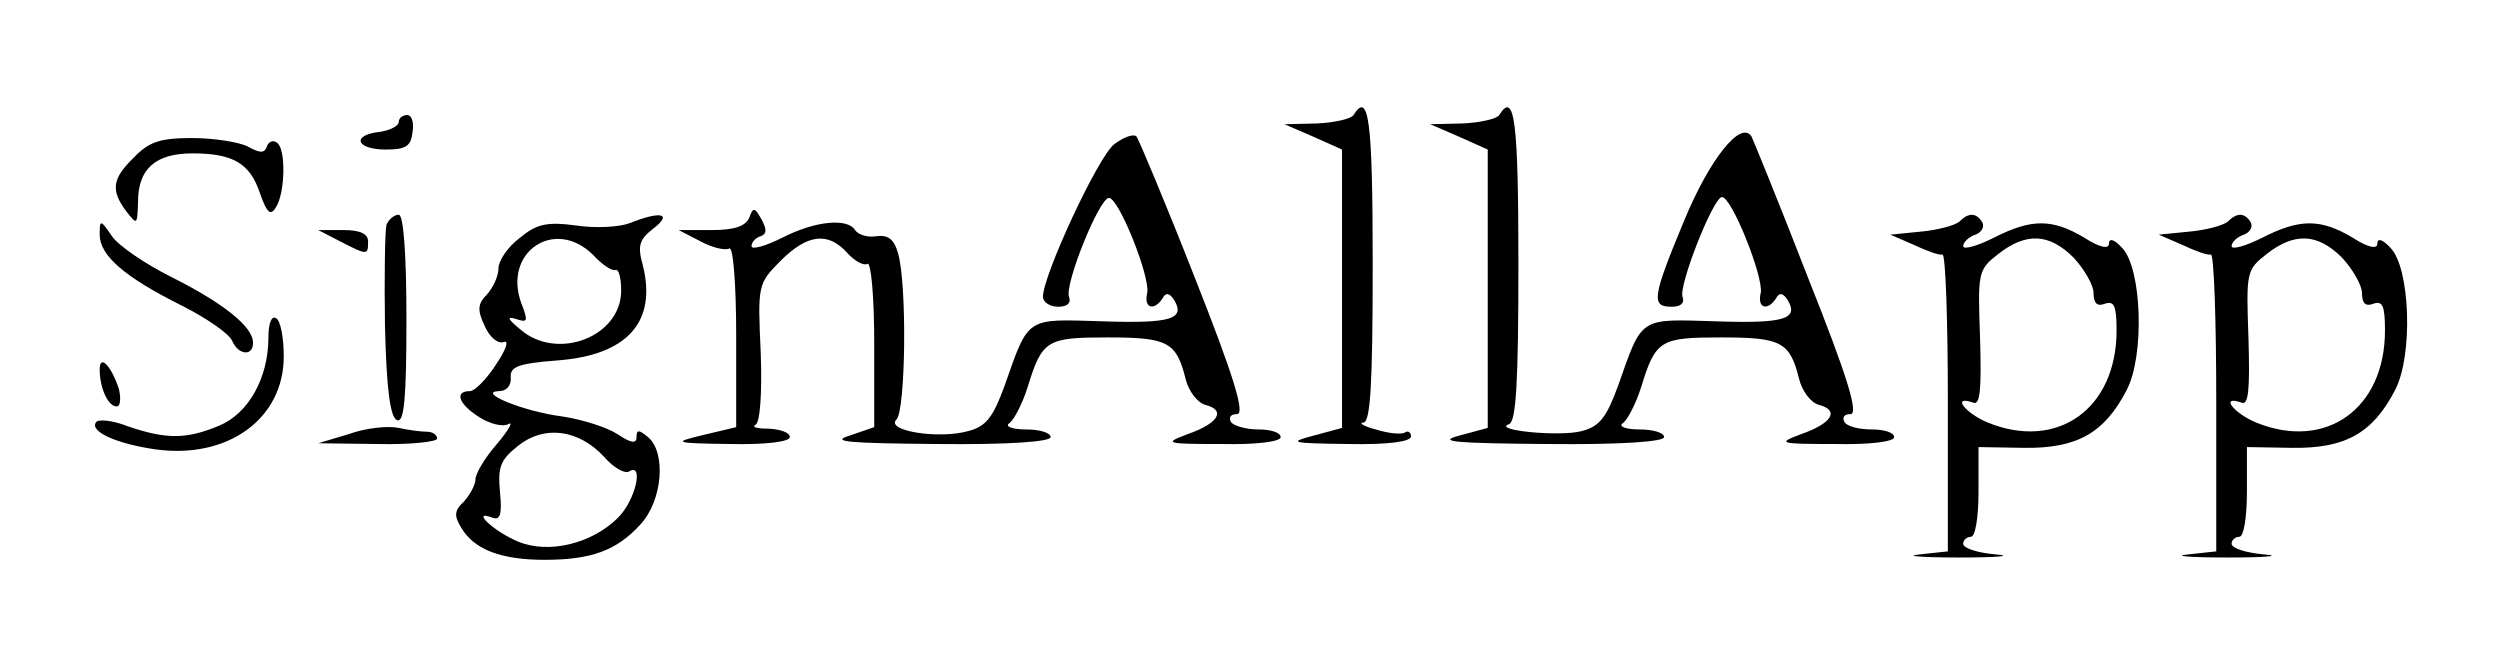
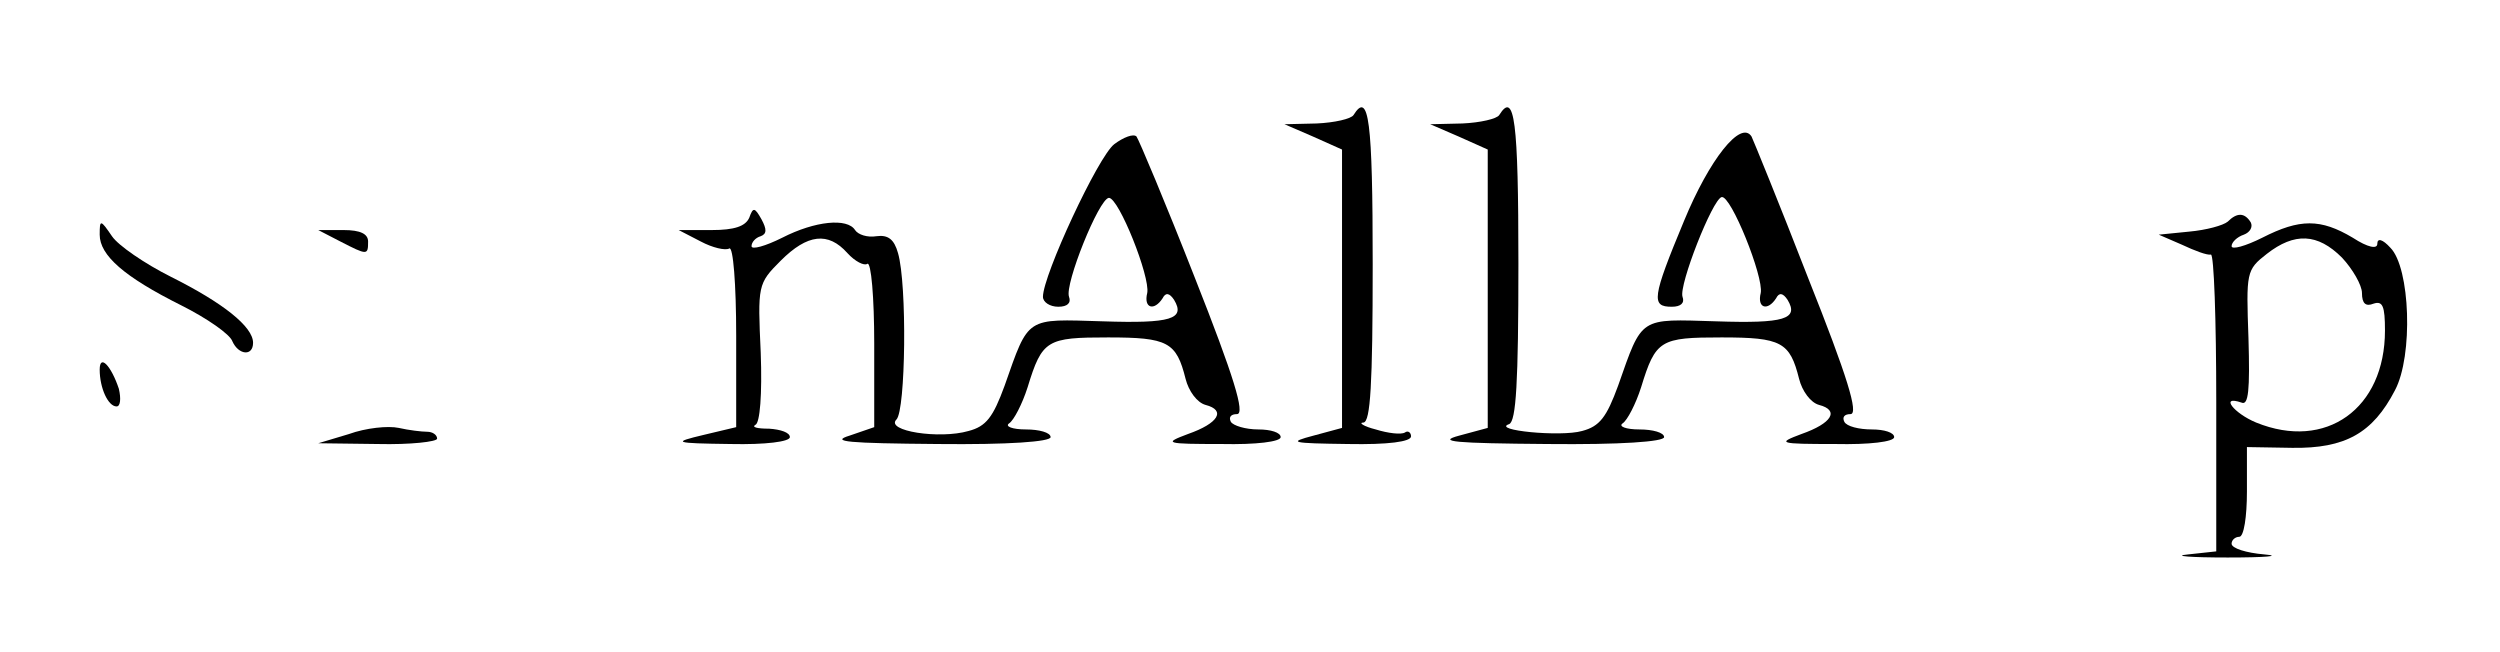
<svg xmlns="http://www.w3.org/2000/svg" version="1.0" width="326pt" height="85pt" viewBox="0 0 326 85" preserveAspectRatio="xMidYMid meet">
  <g transform="translate(0,85) scale(0.1,-0.1)" fill="#000000" stroke="none">
    <path d="M1765 700 c-3 -5 -25 -10 -48 -11 l-42 -1 37 -16 38 -17 0 -182 0 -181 -37 -10 c-34 -9 -30 -10 45 -11 52 -1 82 3 82 10 0 5 -4 8 -8 5 -5 -3 -22 -1 -38 4 -16 4 -23 9 -16 9 9 1 12 49 12 206 0 188 -5 227 -25 195z" />
    <path d="M1955 700 c-3 -5 -25 -10 -48 -11 l-42 -1 37 -16 38 -17 0 -182 0 -181 -37 -10 c-30 -8 -7 -10 115 -11 95 -1 152 3 152 9 0 6 -15 10 -32 10 -18 0 -28 4 -22 8 6 4 17 25 24 47 19 62 25 65 105 65 78 0 89 -6 101 -54 4 -16 15 -31 26 -34 27 -7 17 -24 -23 -38 -32 -12 -30 -13 44 -13 45 -1 77 3 77 9 0 6 -13 10 -29 10 -17 0 -33 4 -36 10 -3 6 0 10 8 10 11 0 -4 49 -55 177 -38 98 -72 181 -74 185 -14 22 -55 -30 -88 -110 -42 -101 -43 -112 -16 -112 12 0 17 5 14 13 -5 15 39 127 51 130 12 3 55 -104 51 -125 -5 -20 9 -24 20 -7 4 8 9 7 15 -2 15 -25 -4 -31 -93 -28 -101 3 -96 7 -128 -84 -15 -41 -24 -53 -47 -59 -28 -8 -119 1 -95 9 9 4 12 54 12 209 0 187 -5 226 -25 194z" />
-     <path d="M520 691 c0 -5 -11 -11 -25 -13 -37 -4 -31 -23 8 -23 26 0 33 4 35 23 2 12 -1 22 -7 22 -6 0 -11 -4 -11 -9z" />
    <path d="M1453 662 c-21 -16 -93 -171 -93 -199 0 -7 9 -13 20 -13 12 0 17 5 14 13 -6 16 39 128 52 129 13 0 54 -103 50 -124 -5 -20 9 -24 20 -7 4 8 9 7 15 -2 15 -25 -4 -31 -93 -28 -101 3 -96 7 -128 -84 -15 -41 -24 -53 -47 -59 -38 -11 -109 0 -94 15 12 12 14 176 2 217 -5 18 -13 24 -28 22 -12 -2 -24 2 -28 8 -10 16 -52 12 -95 -10 -22 -11 -40 -16 -40 -11 0 5 5 11 12 13 8 3 8 9 1 22 -9 16 -11 16 -16 2 -5 -11 -19 -16 -49 -16 l-43 0 29 -15 c15 -8 32 -12 37 -9 5 3 9 -46 9 -114 l0 -119 -42 -10 c-42 -10 -40 -11 35 -12 45 -1 77 3 77 9 0 6 -12 10 -27 11 -16 0 -23 2 -18 5 6 2 9 40 7 94 -4 88 -4 90 26 120 35 35 62 38 87 10 10 -11 22 -17 26 -14 5 3 9 -44 9 -104 l0 -109 -32 -11 c-26 -8 -3 -10 115 -11 92 -1 147 3 147 9 0 6 -15 10 -32 10 -18 0 -28 4 -22 8 6 4 17 25 24 47 19 62 25 65 105 65 78 0 89 -6 101 -54 4 -16 15 -31 26 -34 27 -7 17 -24 -23 -38 -32 -12 -30 -13 44 -13 45 -1 77 3 77 9 0 6 -13 10 -29 10 -17 0 -33 5 -36 10 -3 6 0 10 8 10 11 0 -4 49 -55 178 -38 97 -73 180 -76 184 -4 4 -17 -1 -29 -10z" />
-     <path d="M175 645 c-29 -28 -31 -43 -10 -71 14 -18 14 -17 15 13 0 43 23 63 71 63 53 0 75 -13 88 -52 9 -26 14 -30 21 -18 12 19 13 77 1 84 -5 4 -11 1 -13 -5 -3 -9 -9 -9 -25 0 -12 6 -45 11 -73 11 -41 0 -56 -5 -75 -25z" />
-     <path d="M504 557 c-2 -7 -3 -67 -2 -132 2 -84 7 -120 16 -123 9 -3 12 28 12 132 0 87 -4 136 -10 136 -6 0 -13 -6 -16 -13z" />
-     <path d="M821 559 c-13 -5 -44 -7 -70 -3 -38 5 -51 2 -73 -16 -16 -12 -28 -30 -28 -40 0 -10 -7 -25 -15 -34 -12 -12 -13 -20 -3 -41 6 -14 17 -24 25 -21 7 3 3 -10 -10 -29 -12 -19 -28 -35 -34 -35 -21 0 -15 -17 12 -34 14 -9 31 -13 38 -9 7 4 0 -8 -15 -26 -16 -18 -28 -39 -28 -46 0 -7 -7 -20 -15 -29 -13 -12 -13 -19 -3 -35 17 -28 52 -41 108 -41 61 0 94 12 125 46 29 31 34 94 10 114 -12 10 -15 10 -15 0 0 -9 -7 -8 -25 4 -14 9 -46 19 -72 23 -49 6 -113 32 -82 33 10 0 16 8 15 18 -1 14 10 18 61 22 92 7 130 51 111 125 -7 25 -4 33 14 47 26 20 9 23 -31 7z m-48 -41 c12 -13 25 -22 30 -20 4 1 7 -11 7 -27 0 -60 -83 -92 -131 -51 -17 14 -19 18 -6 14 15 -5 16 -3 7 20 -25 67 43 113 93 64z m15 -264 c12 -14 27 -22 32 -19 20 13 9 -37 -14 -60 -34 -34 -91 -48 -131 -31 -31 13 -62 42 -33 31 10 -4 13 4 10 33 -3 33 0 42 24 61 34 27 79 21 112 -15z" />
-     <path d="M2555 561 c-6 -5 -28 -11 -50 -13 l-40 -4 30 -13 c17 -8 33 -14 38 -13 4 1 7 -85 7 -192 l0 -195 -37 -4 c-21 -2 3 -4 52 -4 50 0 71 2 48 4 -24 2 -43 8 -43 14 0 5 5 9 10 9 6 0 10 26 10 59 l0 58 59 -1 c69 -1 105 19 134 75 24 45 20 160 -6 186 -10 11 -17 13 -17 5 0 -7 -12 -5 -32 8 -42 25 -69 25 -118 0 -22 -11 -40 -16 -40 -11 0 5 7 12 16 15 8 3 12 10 9 16 -8 13 -18 13 -30 1z m149 -47 c14 -15 26 -36 26 -46 0 -14 5 -18 15 -14 12 4 15 -3 15 -35 0 -102 -77 -157 -168 -120 -29 12 -48 36 -19 26 9 -4 11 16 9 84 -3 86 -3 89 24 110 36 28 66 27 98 -5z" />
+     <path d="M175 645 z" />
    <path d="M2905 561 c-6 -5 -28 -11 -50 -13 l-40 -4 30 -13 c17 -8 33 -14 38 -13 4 1 7 -85 7 -192 l0 -195 -37 -4 c-21 -2 3 -4 52 -4 50 0 71 2 48 4 -24 2 -43 8 -43 14 0 5 5 9 10 9 6 0 10 26 10 59 l0 58 59 -1 c69 -1 105 19 134 75 24 45 20 160 -6 186 -10 11 -17 13 -17 5 0 -7 -12 -5 -32 8 -42 25 -69 25 -118 0 -22 -11 -40 -16 -40 -11 0 5 7 12 16 15 8 3 12 10 9 16 -8 13 -18 13 -30 1z m149 -47 c14 -15 26 -36 26 -46 0 -14 5 -18 15 -14 12 4 15 -3 15 -35 0 -102 -77 -157 -168 -120 -29 12 -48 36 -19 26 9 -4 11 16 9 84 -3 86 -3 89 24 110 36 28 66 27 98 -5z" />
    <path d="M130 544 c0 -27 32 -55 106 -92 34 -17 64 -38 67 -47 8 -18 27 -20 27 -2 0 21 -39 52 -107 86 -34 17 -69 41 -77 53 -15 22 -16 22 -16 2z" />
    <path d="M444 535 c35 -18 36 -18 36 0 0 10 -10 15 -32 15 l-33 0 29 -15z" />
-     <path d="M350 410 c0 -53 -26 -99 -64 -115 -43 -18 -69 -18 -119 -1 -20 8 -40 10 -42 5 -8 -12 28 -28 78 -35 94 -13 167 40 167 121 0 24 -4 47 -10 50 -6 4 -10 -7 -10 -25z" />
    <path d="M130 368 c0 -24 11 -48 22 -48 5 0 6 10 3 23 -10 30 -25 46 -25 25z" />
    <path d="M455 284 l-40 -12 78 -1 c42 -1 77 3 77 7 0 5 -6 9 -13 9 -7 0 -24 2 -37 5 -14 3 -43 0 -65 -8z" />
  </g>
</svg>